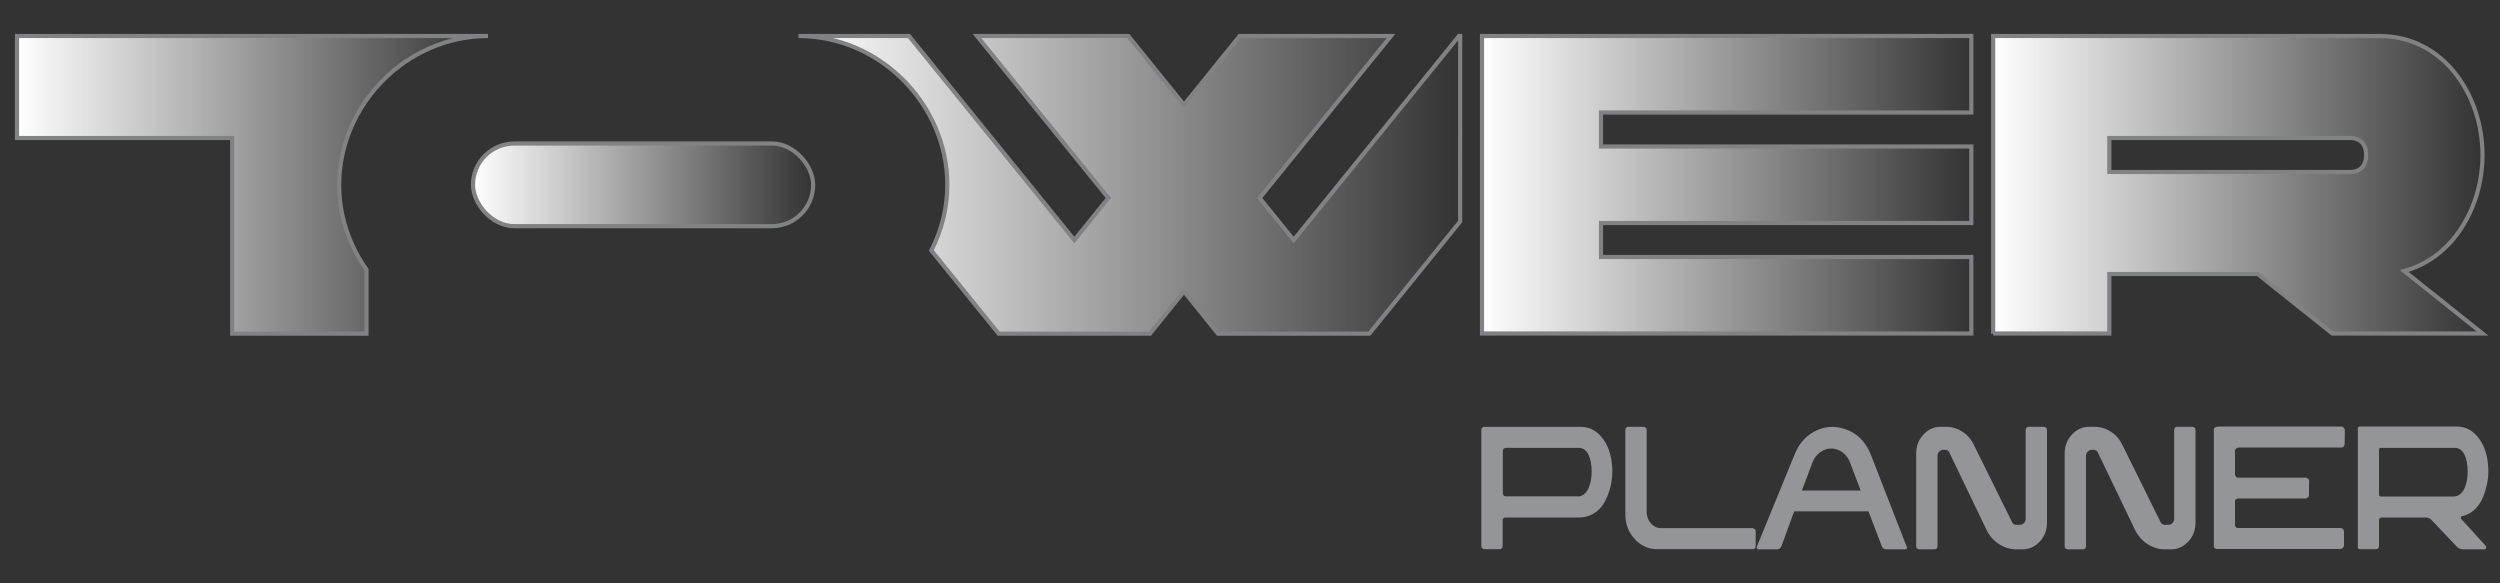
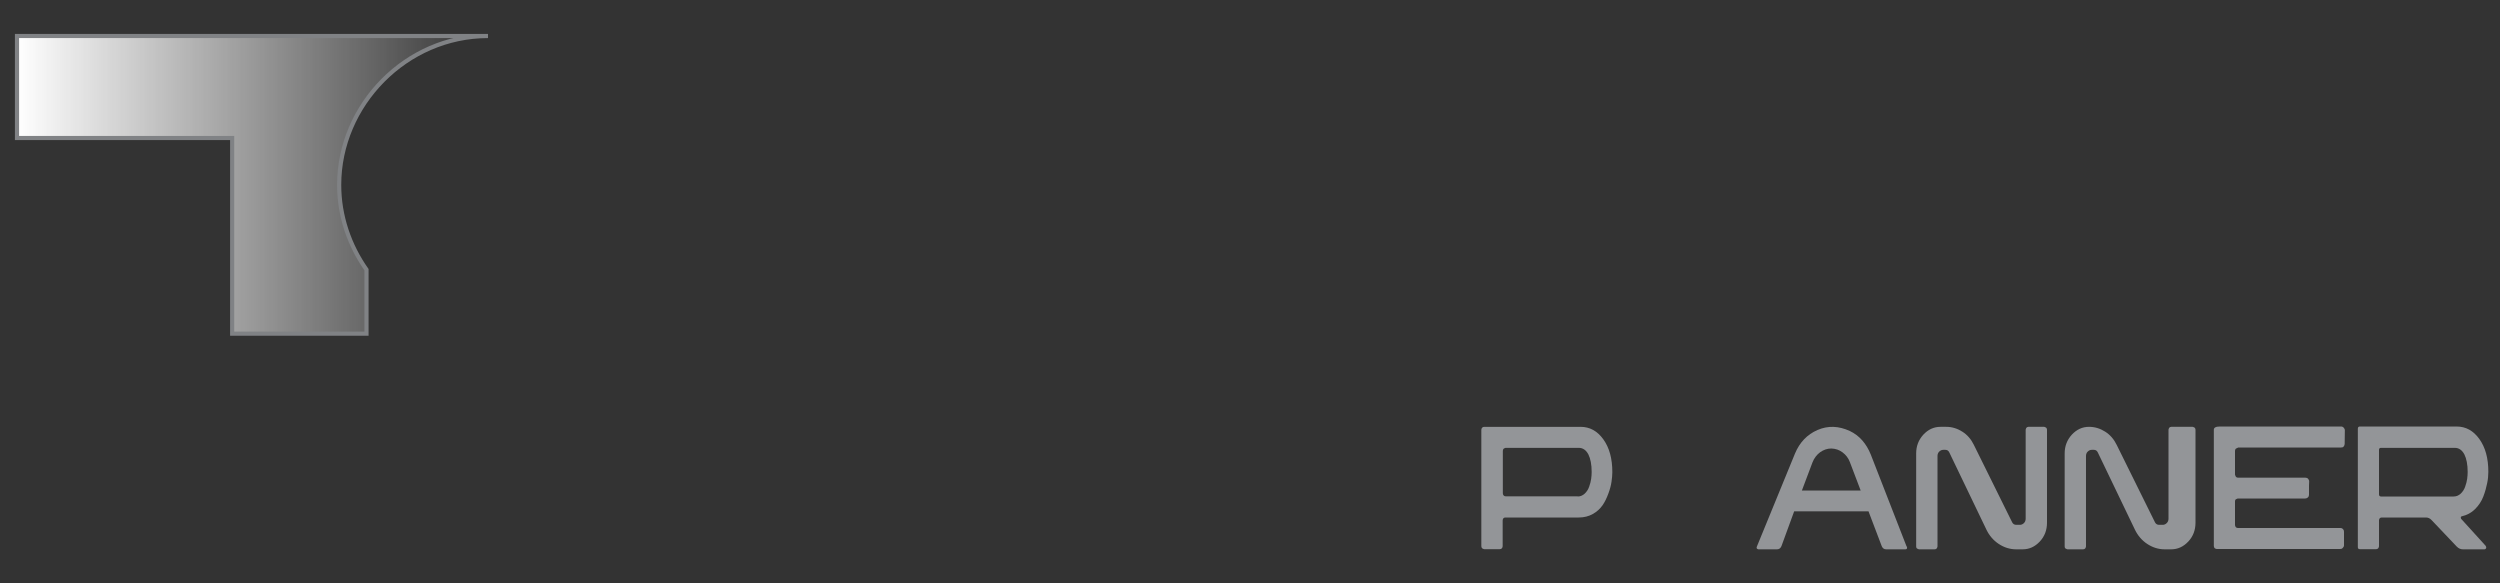
<svg xmlns="http://www.w3.org/2000/svg" xmlns:xlink="http://www.w3.org/1999/xlink" id="Layer_1" data-name="Layer 1" viewBox="0 0 150 35">
  <rect x="0" y="0" width="150" height="35" fill="#333333" stroke="none" />
  <defs>
    <style>
      .cls-1 {
        fill: #939598;
        stroke-width: 0px;
      }

      .cls-2 {
        fill: url(#linear-gradient);
      }

      .cls-2, .cls-3, .cls-4, .cls-5, .cls-6 {
        stroke: #808285;
        stroke-miterlimit: 10;
        stroke-width: .25px;
      }

      .cls-3 {
        fill: url(#linear-gradient-2);
      }

      .cls-4 {
        fill: url(#linear-gradient-4);
      }

      .cls-5 {
        fill: url(#linear-gradient-5);
      }

      .cls-6 {
        fill: url(#linear-gradient-3);
      }
    </style>
    <linearGradient id="linear-gradient" x1="88.92" y1="11.09" x2="118.28" y2="11.09" gradientUnits="userSpaceOnUse">
      <stop offset="0" stop-color="#fff" />
      <stop offset="1" stop-color="#fff" stop-opacity="0" />
    </linearGradient>
    <linearGradient id="linear-gradient-2" x1="119.59" x2="148.95" xlink:href="#linear-gradient" />
    <linearGradient id="linear-gradient-3" x1="47.9" x2="87.61" xlink:href="#linear-gradient" />
    <linearGradient id="linear-gradient-4" x1="1.02" x2="29.28" xlink:href="#linear-gradient" />
    <linearGradient id="linear-gradient-5" x1="28.38" y1="11.09" x2="48.79" y2="11.09" xlink:href="#linear-gradient" />
  </defs>
  <g>
-     <path class="cls-2" d="m88.92,2.16h29.36v4.59h-22.22v2.04h22.22v4.59h-22.22v2.04h22.22v4.59h-29.36V2.16Z" />
-     <path class="cls-3" d="m119.59,20.02V2.16h23.18c3.86,0,6.18,3.57,6.18,7.14,0,3.09-1.74,6.17-4.7,6.96l4.7,3.75h-9.01l-4.48-3.57h-8.9v3.57h-6.97Zm6.97-11.74v2.04h14.44c.62,0,.97-.38.97-1.02s-.35-1.02-.97-1.02h-14.44Z" />
-     <path class="cls-6" d="m87.54,2.16l-9.92,12.24-2.04-2.52,7.88-9.72h-9.08l-3.34,4.13-3.34-4.13h-9.08l7.88,9.72-2.04,2.52-9.92-12.24h-6.63c4.92,0,8.93,4.14,8.93,8.93,0,1.4-.35,2.74-.96,3.94l4.04,4.99h9.08l2.04-2.53,2.04,2.53h9.08l5.45-6.73V2.16h-.07Z" />
    <path class="cls-4" d="m20.35,11.09c0-4.79,4.01-8.93,8.93-8.93H1.02v6.12h12.91v11.74h8.06v-3.84c-1.03-1.46-1.64-3.22-1.64-5.08Z" />
-     <rect class="cls-5" x="28.38" y="8.61" width="20.41" height="4.96" rx="2.48" ry="2.48" />
  </g>
  <g>
    <path class="cls-1" d="m94.83,25.61c.56,0,1.01.25,1.37.75s.54,1.15.54,1.97c0,.18-.02.37-.05.58s-.09.44-.19.71-.21.5-.35.7-.33.38-.58.52c-.25.14-.53.21-.85.21h-4.39s-.08,0-.12.04c-.03.03-.05.08-.05.13v1.55c0,.05-.02.1-.05.13-.03.03-.07.05-.12.05h-.94s-.08-.02-.12-.05c-.03-.03-.05-.08-.05-.13v-6.98c0-.05.02-.1.05-.13.03-.03.07-.05.12-.05h5.75Zm-.17,4.18c.16,0,.3-.06.42-.17.12-.11.21-.25.27-.42.06-.17.1-.32.12-.47.02-.15.03-.28.03-.41,0-.45-.07-.8-.2-1.06-.14-.26-.33-.39-.58-.39h-4.38s-.08.02-.12.05c-.03.03-.05.08-.05.13v2.55c0,.05.02.1.05.13.03.03.07.05.12.05h4.32Z" />
-     <path class="cls-1" d="m105.17,31.7s.08.02.12.05c.03.03.05.07.05.12v.9c0,.05-.02.1-.05.13-.03.03-.07.05-.12.05h-5.73c-.53,0-.99-.2-1.36-.61-.37-.41-.56-.9-.56-1.48v-5.07c0-.05.02-.1.05-.13.03-.03.07-.05.12-.05h.94s.08.02.12.05c.03.03.05.08.05.13v4.93c0,.27.09.5.26.69.17.19.38.28.63.28h5.5Z" />
    <path class="cls-1" d="m114.42,32.8s.01.08,0,.11c-.02.03-.05.05-.09.05h-1.16c-.13,0-.22-.07-.27-.2l-.79-2.08h-4.46l-.76,2.08c-.05.13-.14.2-.27.2h-1.12s-.07-.02-.09-.05c-.02-.03-.02-.07,0-.11l2.29-5.59c.28-.67.73-1.14,1.35-1.41s1.27-.25,1.94.06c.57.27.99.75,1.26,1.42l2.15,5.52Zm-6.3-3.37h3.52l-.65-1.71c-.09-.24-.24-.43-.44-.58-.2-.15-.42-.22-.67-.23-.25,0-.47.08-.68.23-.2.15-.35.35-.45.6l-.64,1.7Z" />
    <path class="cls-1" d="m122.65,25.61s.08.02.12.05c.03.03.05.08.05.12v5.58c0,.44-.14.82-.43,1.13s-.63.47-1.03.47h-.39c-.37,0-.72-.11-1.04-.32-.32-.21-.57-.5-.74-.85l-2.23-4.64c-.05-.11-.13-.16-.24-.16h-.12c-.1,0-.18.04-.25.11-.07.07-.1.16-.1.26v5.43s-.02.09-.05.12-.07.05-.12.05h-.94s-.08-.02-.12-.05-.05-.08-.05-.12v-5.58c0-.44.14-.81.43-1.13.29-.31.63-.47,1.03-.47h.34c.35,0,.67.1.97.29s.53.46.69.79l2.3,4.65c.05.1.14.15.24.15h.23c.09,0,.17-.04.24-.11.07-.07.1-.16.1-.26v-5.34s.02-.09.05-.12.07-.05.11-.05h.94Z" />
-     <path class="cls-1" d="m131.56,25.61s.08.02.12.05c.03.03.05.08.05.12v5.58c0,.44-.14.82-.43,1.13s-.63.47-1.03.47h-.39c-.37,0-.72-.11-1.04-.32-.32-.21-.57-.5-.74-.85l-2.23-4.64c-.05-.11-.13-.16-.24-.16h-.12c-.1,0-.18.04-.25.11-.07.07-.1.16-.1.26v5.43s-.02.09-.05.12-.07.05-.12.05h-.94s-.08-.02-.12-.05-.05-.08-.05-.12v-5.58c0-.44.14-.81.43-1.13.29-.31.63-.47,1.03-.47h.34c.35,0,.67.1.97.29s.53.46.69.79l2.3,4.65c.05.1.14.15.24.15h.23c.09,0,.17-.04.24-.11.07-.07.1-.16.1-.26v-5.34s.02-.09.05-.12.07-.05.11-.05h.94Z" />
+     <path class="cls-1" d="m131.56,25.61s.08.02.12.05c.03.03.05.08.05.12v5.58c0,.44-.14.82-.43,1.13s-.63.47-1.03.47h-.39c-.37,0-.72-.11-1.04-.32-.32-.21-.57-.5-.74-.85l-2.23-4.64c-.05-.11-.13-.16-.24-.16h-.12c-.1,0-.18.04-.25.11-.07.07-.1.16-.1.26v5.43s-.02.09-.05.12-.07.05-.12.05h-.94s-.08-.02-.12-.05-.05-.08-.05-.12v-5.58c0-.44.14-.81.43-1.13.29-.31.63-.47,1.03-.47c.35,0,.67.1.97.29s.53.46.69.79l2.3,4.65c.05.1.14.15.24.15h.23c.09,0,.17-.04.24-.11.07-.07.1-.16.1-.26v-5.34s.02-.09.05-.12.07-.05.11-.05h.94Z" />
    <path class="cls-1" d="m134.27,26.87s-.08.02-.12.05c-.03.03-.05.08-.05.13v1.42s.02.09.05.13c.03.04.07.06.12.06h4.05c.06,0,.12.02.16.06s.07.1.07.17c0,.05-.01.14-.01.24v.56c0,.06-.02.11-.07.16-.05.04-.1.06-.16.06h-4.04s-.08.02-.12.05-.05.08-.05.13v1.42s.02.09.05.12.07.05.12.05h6.15c.06,0,.12.02.16.07.05.05.06.1.06.16v.81c0,.06-.03.11-.08.16s-.09.06-.16.06h-7.4s-.09-.02-.12-.05c-.03-.03-.05-.08-.05-.13v-6.98c0-.12.12-.19.36-.19h7.27c.06,0,.12.02.16.07.05.05.07.1.07.16,0,.18,0,.45-.01.81,0,.06-.02.11-.06.16s-.09.06-.16.06h-6.2Z" />
    <path class="cls-1" d="m147.66,31.12l1.48,1.63s.05.08.03.13c-.02.05-.06.08-.11.08h-1.28c-.14,0-.26-.05-.37-.16l-1.53-1.61c-.09-.09-.2-.14-.31-.14h-2.66s-.08,0-.12.04c-.03.03-.05.08-.05.13v1.56s-.02.09-.05.12c-.03.03-.07.05-.12.05h-.98c-.08,0-.12-.04-.12-.12v-7.11c0-.08.04-.13.12-.13h5.8c.56,0,1.01.25,1.37.75.36.5.54,1.15.54,1.97,0,.21-.02.44-.07.68-.05.25-.12.51-.23.8s-.28.54-.5.76-.49.36-.8.43c-.02,0-.04.02-.05.05s0,.05.01.07Zm-.44-1.33c.16,0,.3-.06.42-.17s.21-.25.27-.42c.06-.17.1-.32.12-.47.02-.15.03-.28.03-.41,0-.45-.07-.8-.2-1.06-.14-.26-.33-.39-.58-.39h-4.42c-.08,0-.12.04-.12.13v2.66c0,.08.04.13.12.13h4.36Z" />
  </g>
</svg>